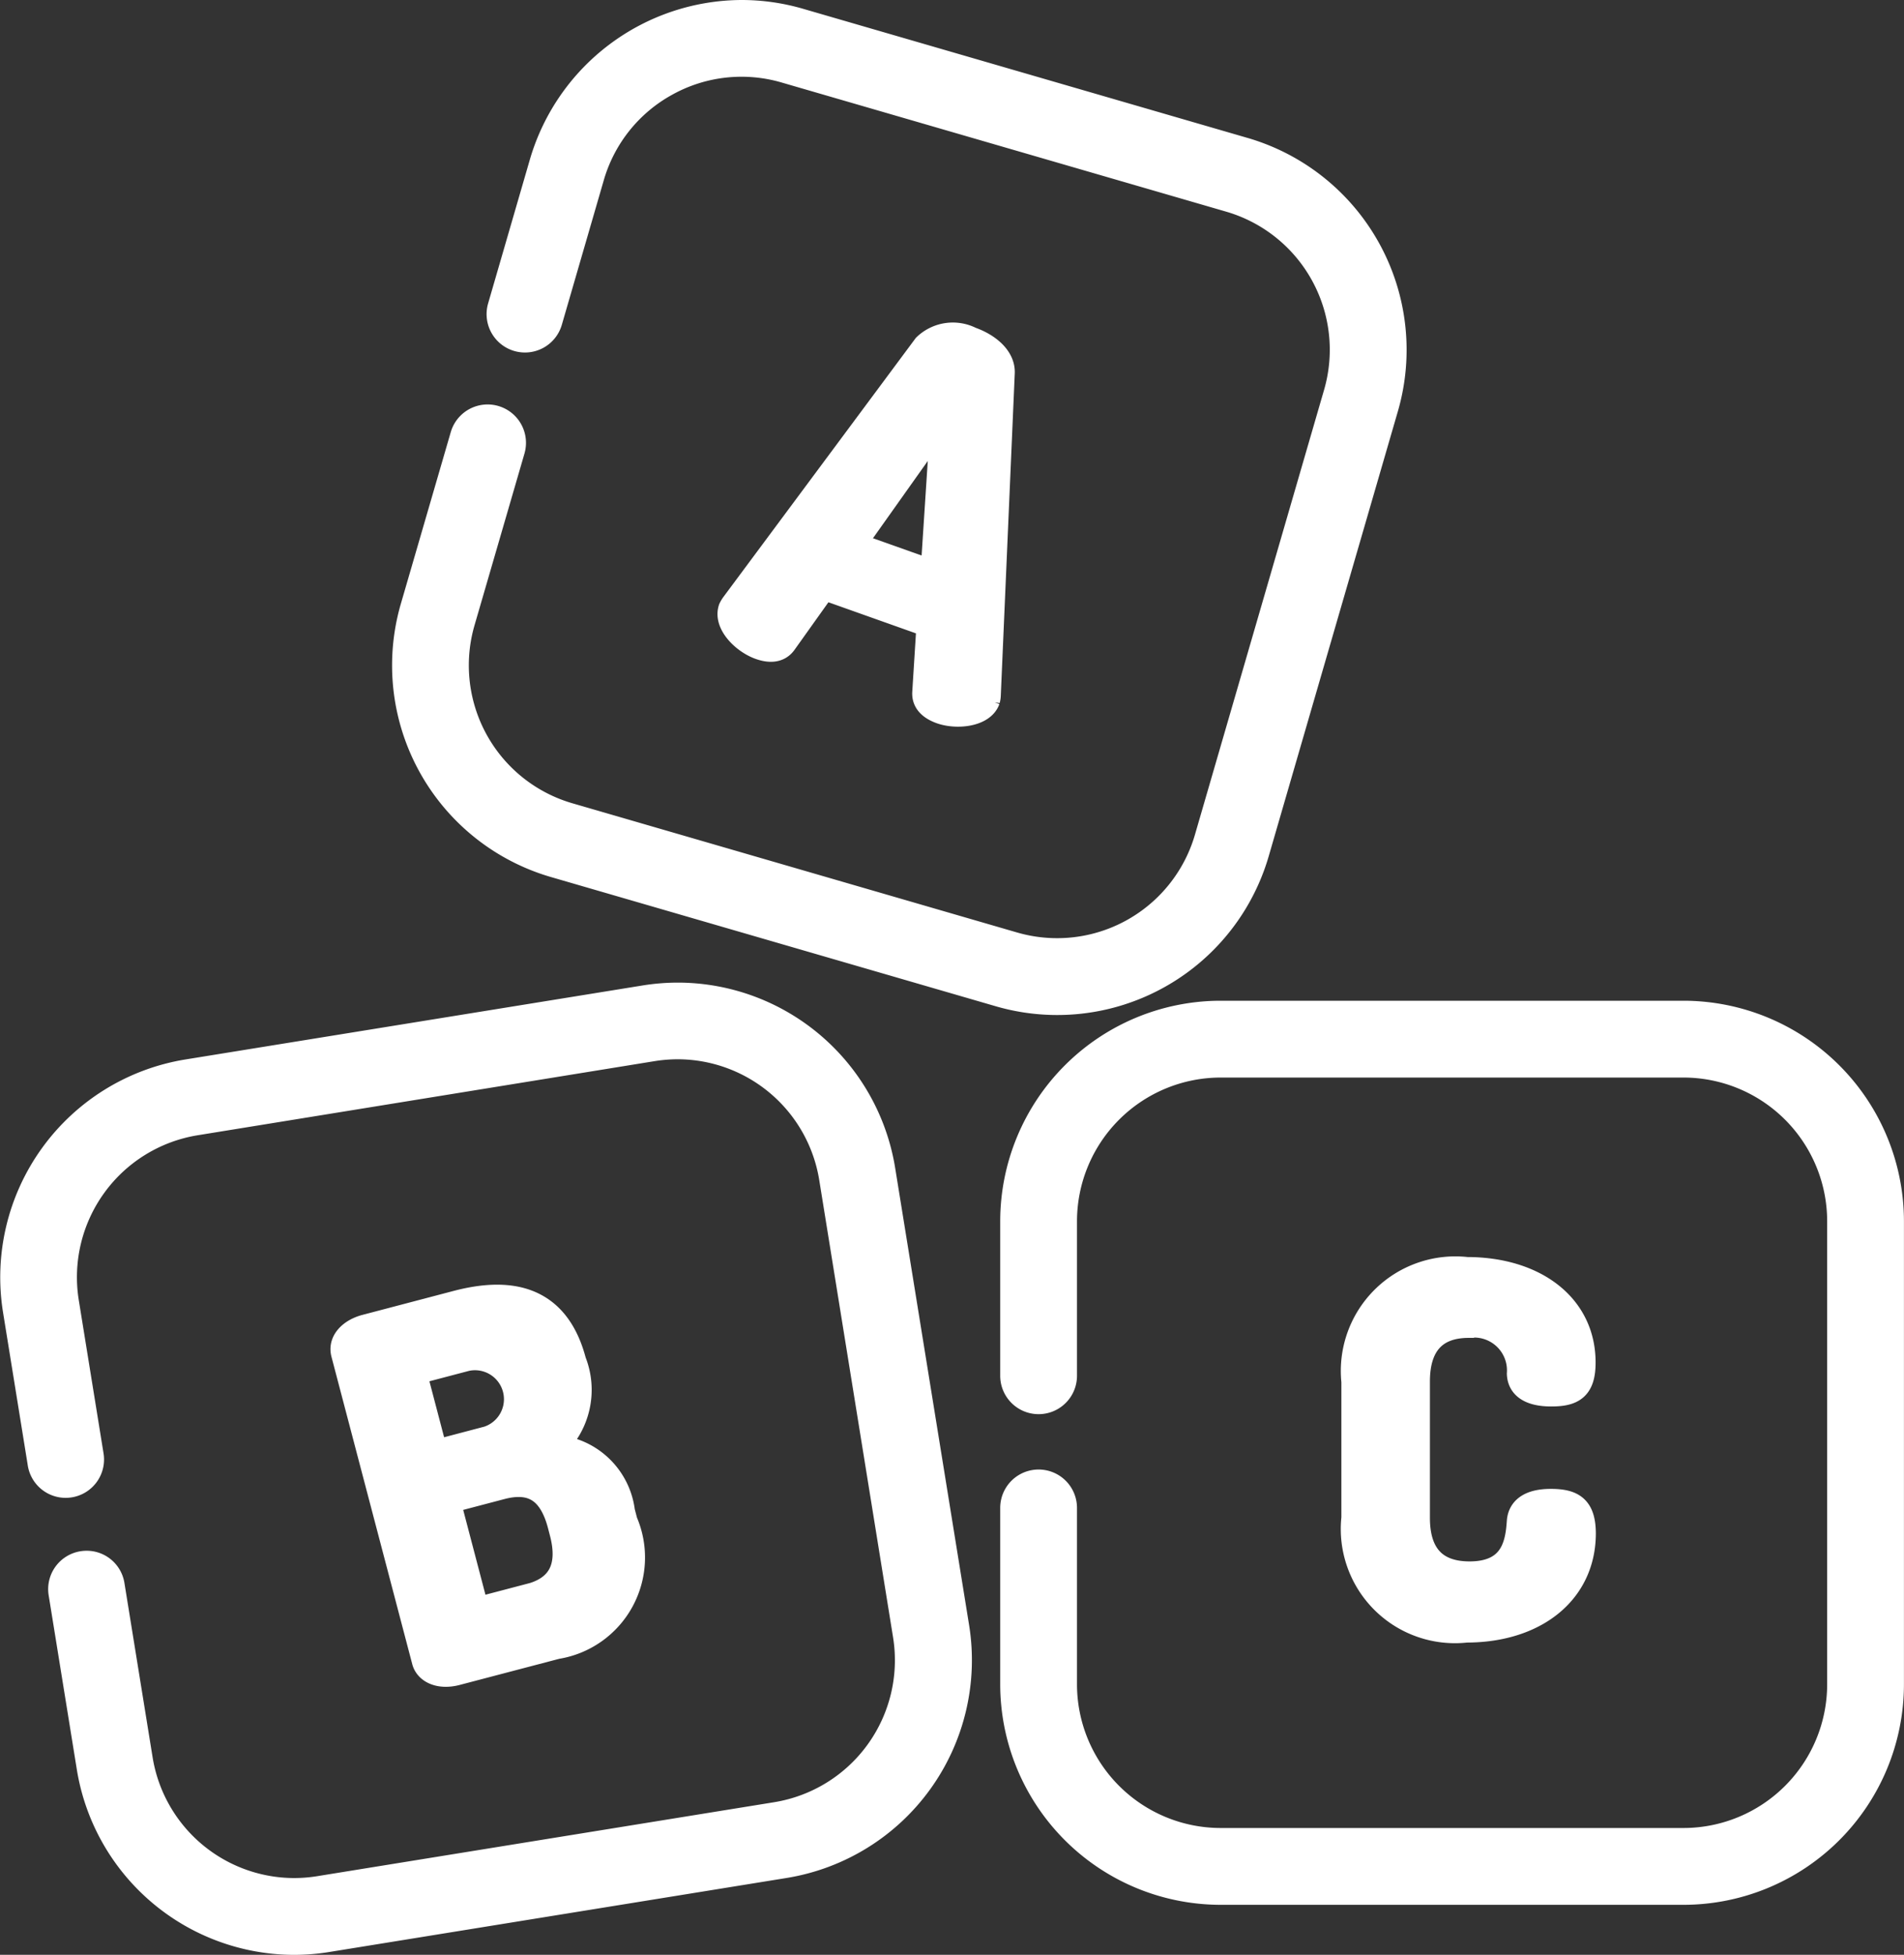
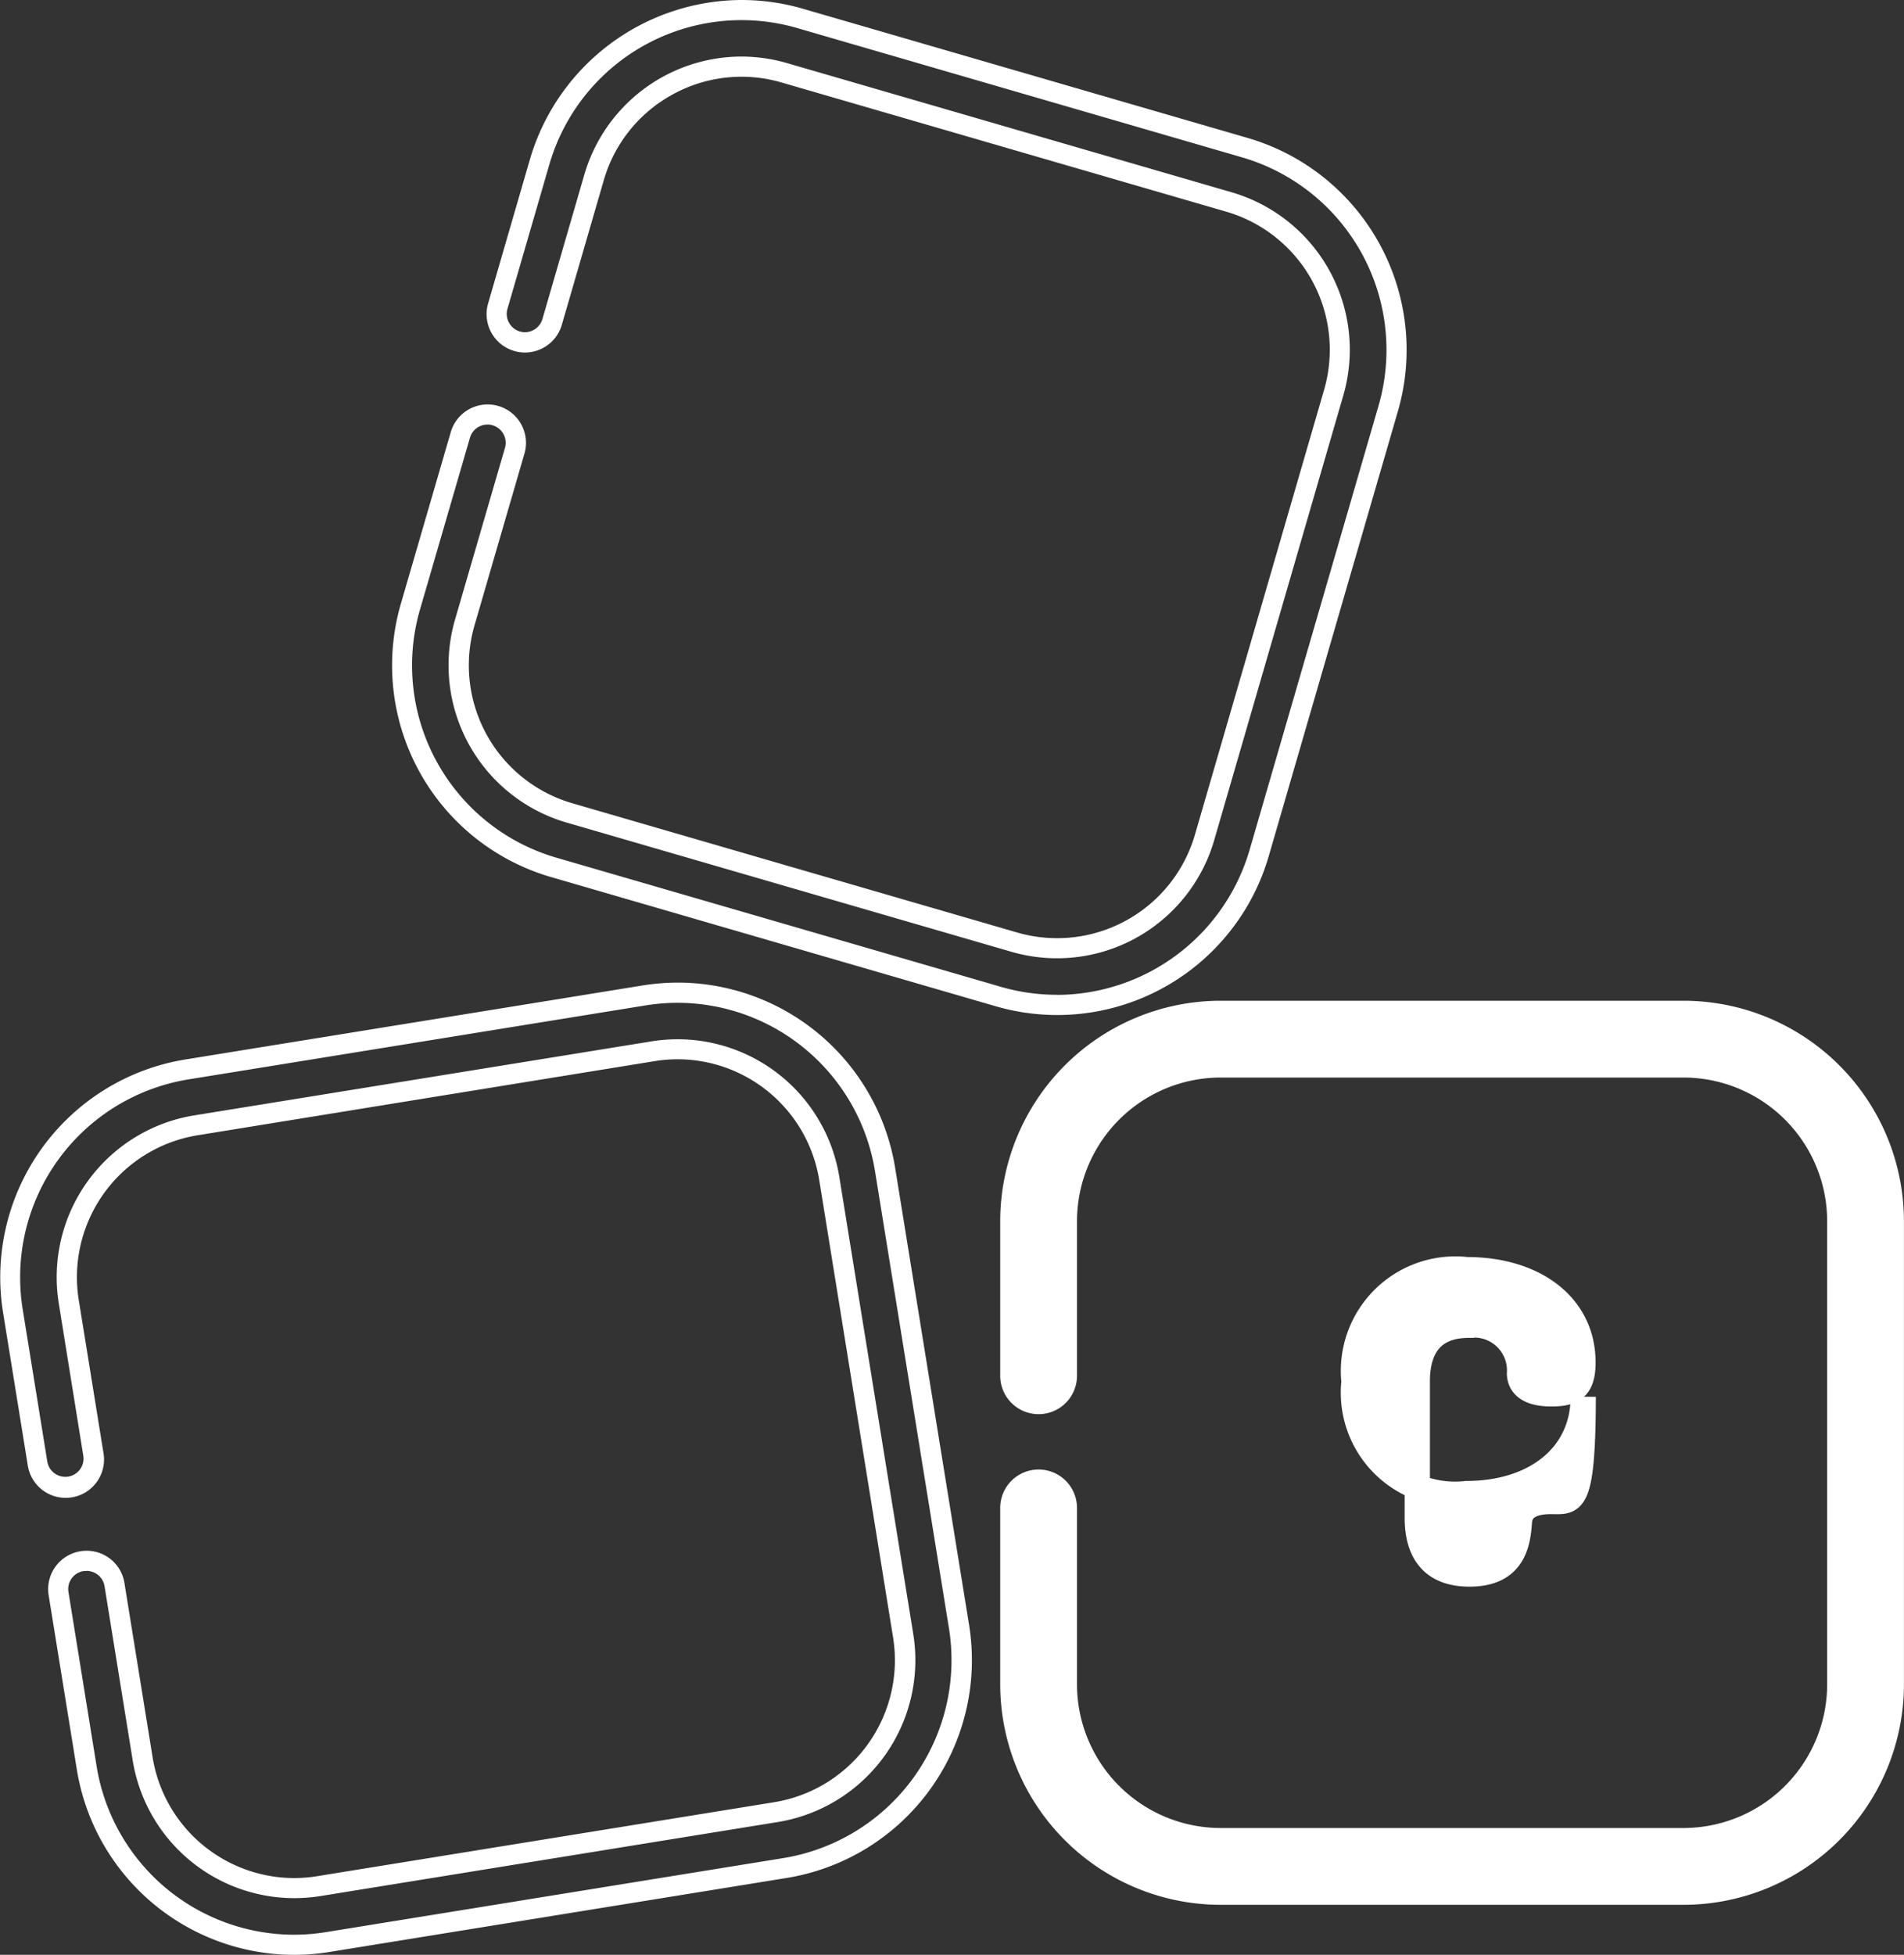
<svg xmlns="http://www.w3.org/2000/svg" id="icon_more2" width="37.716" height="38.708" viewBox="0 0 37.716 38.708">
  <rect x="0" y="0" width="37.716" height="38.708" fill="#333333" stroke="none" />
  <g id="グループ_7435" data-name="グループ 7435" transform="translate(14.465 6.646)">
    <g id="グループ_7434" data-name="グループ 7434">
-       <path id="パス_6052" data-name="パス 6052" d="M202.047,86.236a.786.786,0,0,0-.9.133l-3.8,5.114a.558.558,0,0,0-.051.085c-.1.292.254.645.573.758.2.071.378.062.486-.095l.777-1.09,2.089.742-.084,1.336c-.016.189.117.308.317.38.319.113.823.056.923-.227a.426.426,0,0,0,.014-.1l.276-6.364C202.686,86.606,202.394,86.359,202.047,86.236ZM201.3,90.86l-1.587-.563,1.788-2.519Z" transform="translate(-197.281 -86.16)" fill="#fff" stroke="#fff" stroke-width="0.5" />
-     </g>
+       </g>
  </g>
  <g id="グループ_7437" data-name="グループ 7437" transform="translate(6.801 25.694)">
    <g id="グループ_7436" data-name="グループ 7436" transform="translate(0)">
-       <path id="パス_6053" data-name="パス 6053" d="M100.442,345.166l-.052-.2a1.454,1.454,0,0,0-1.365-1.273,1.528,1.528,0,0,0,.4-1.7c-.349-1.33-1.341-1.409-2.315-1.154l-1.807.475c-.272.071-.5.271-.433.524l1.6,6.086c.052.2.3.32.632.234l1.985-.521A1.784,1.784,0,0,0,100.442,345.166ZM96.681,343.8l-.418-1.592,1.039-.273a.824.824,0,0,1,.427,1.589Zm1.877,2.84-1.058.278-.568-2.163,1.058-.278c.571-.15.977.024,1.169.754l.039.15C99.385,346.094,99.129,346.492,98.558,346.642Z" transform="translate(-94.863 -340.729)" fill="#fff" stroke="#fff" stroke-width="0.5" />
-     </g>
+       </g>
  </g>
  <g id="グループ_7439" data-name="グループ 7439" transform="translate(26.817 25.134)">
    <g id="グループ_7438" data-name="グループ 7438">
-       <path id="パス_6054" data-name="パス 6054" d="M366.276,337.839c-.329,0-.6.1-.62.4-.029.407-.106,1.036-.987,1.036-.668,0-1.036-.358-1.036-1.113v-2.7c0-.755.368-1.113,1.017-1.113a.9.9,0,0,1,1.007.958c.01.29.271.4.629.4.426,0,.629-.116.629-.62,0-1.123-.958-1.839-2.3-1.839a2.019,2.019,0,0,0-2.236,2.217v2.7a2.012,2.012,0,0,0,2.227,2.217c1.355,0,2.314-.745,2.314-1.917C366.915,337.965,366.712,337.839,366.276,337.839Z" transform="translate(-362.375 -333.241)" fill="#fff" stroke="#fff" stroke-width="0.5" />
+       <path id="パス_6054" data-name="パス 6054" d="M366.276,337.839c-.329,0-.6.1-.62.4-.029.407-.106,1.036-.987,1.036-.668,0-1.036-.358-1.036-1.113v-2.7c0-.755.368-1.113,1.017-1.113a.9.9,0,0,1,1.007.958c.01.29.271.4.629.4.426,0,.629-.116.629-.62,0-1.123-.958-1.839-2.3-1.839a2.019,2.019,0,0,0-2.236,2.217a2.012,2.012,0,0,0,2.227,2.217c1.355,0,2.314-.745,2.314-1.917C366.915,337.965,366.712,337.839,366.276,337.839Z" transform="translate(-362.375 -333.241)" fill="#fff" stroke="#fff" stroke-width="0.5" />
    </g>
  </g>
  <g id="グループ_7441" data-name="グループ 7441" transform="translate(7.766)">
    <g id="グループ_7440" data-name="グループ 7440" transform="translate(0)">
-       <path id="パス_6055" data-name="パス 6055" d="M127.119,2.724,118.311.166A4.17,4.17,0,0,0,113.149,3l-.83,2.859a.561.561,0,1,0,1.077.313l.83-2.859A3.044,3.044,0,0,1,118,1.243L126.807,3.8a3.048,3.048,0,0,1,2.074,3.772l-2.558,8.808a3.048,3.048,0,0,1-3.772,2.074L113.742,15.9a3.044,3.044,0,0,1-2.074-3.772l.989-3.4a.561.561,0,0,0-1.077-.313l-.989,3.4a4.166,4.166,0,0,0,2.839,5.162l8.808,2.558a4.164,4.164,0,0,0,5.162-2.839l2.558-8.808A4.17,4.17,0,0,0,127.119,2.724Z" transform="translate(-110.224 0.2)" fill="#fff" />
      <path id="パス_6055_-_アウトライン" data-name="パス 6055 - アウトライン" d="M117.1-.25h0a4.358,4.358,0,0,1,1.216.174l8.808,2.558a4.37,4.37,0,0,1,2.975,5.41L127.541,16.7a4.363,4.363,0,0,1-5.41,2.975l-8.808-2.558a4.365,4.365,0,0,1-2.975-5.41l.989-3.4a.76.76,0,0,1,1.46.424l-.989,3.4a2.844,2.844,0,0,0,1.938,3.525l8.808,2.558a2.843,2.843,0,0,0,3.525-1.938l2.558-8.808A2.848,2.848,0,0,0,126.7,3.942l-8.808-2.558a2.826,2.826,0,0,0-2.164.239,2.826,2.826,0,0,0-1.361,1.7l-.83,2.859a.76.76,0,0,1-.942.518.76.76,0,0,1-.518-.942l.83-2.859A4.388,4.388,0,0,1,117.1-.25Zm6.247,19.7a3.987,3.987,0,0,0,3.811-2.86l2.558-8.808a3.971,3.971,0,0,0-2.7-4.915L118.205.307a3.963,3.963,0,0,0-4.915,2.7l-.83,2.859a.362.362,0,0,0,.347.462.363.363,0,0,0,.346-.261l.83-2.859A3.248,3.248,0,0,1,117.095.87,3.258,3.258,0,0,1,118,1l8.808,2.558a3.248,3.248,0,0,1,2.21,4.02l-2.558,8.808a3.242,3.242,0,0,1-4.02,2.21l-8.808-2.558a3.244,3.244,0,0,1-2.21-4.02l.989-3.4a.361.361,0,1,0-.694-.2l-.989,3.4a3.966,3.966,0,0,0,2.7,4.915l8.808,2.558A3.957,3.957,0,0,0,123.347,19.448Z" transform="translate(-110.174 0.25)" fill="#fff" />
    </g>
  </g>
  <g id="グループ_7443" data-name="グループ 7443" transform="translate(0 19.457)">
    <g id="グループ_7442" data-name="グループ 7442" transform="translate(0 0)">
-       <path id="パス_6056" data-name="パス 6056" d="M25.434,272.6l-1.465-9.054a4.166,4.166,0,0,0-4.777-3.447l-9.054,1.465a4.17,4.17,0,0,0-3.447,4.777l.488,3.018a.561.561,0,0,0,1.107-.179L7.8,266.158a3.048,3.048,0,0,1,2.519-3.491l9.054-1.465a3.044,3.044,0,0,1,3.491,2.519l1.465,9.054a3.048,3.048,0,0,1-2.519,3.491l-9.054,1.465a3.044,3.044,0,0,1-3.491-2.519L8.7,271.761a.561.561,0,0,0-1.107.179l.558,3.451a4.168,4.168,0,0,0,4.1,3.5,4.222,4.222,0,0,0,.674-.054l9.054-1.465A4.17,4.17,0,0,0,25.434,272.6Z" transform="translate(-6.436 -259.842)" fill="#fff" />
      <path id="パス_6056_-_アウトライン" data-name="パス 6056 - アウトライン" d="M12.208,279.043a4.368,4.368,0,0,1-4.3-3.669l-.558-3.451a.76.76,0,0,1,.629-.872.765.765,0,0,1,.123-.01.757.757,0,0,1,.749.639l.558,3.451a2.846,2.846,0,0,0,2.8,2.391,2.9,2.9,0,0,0,.46-.037l9.054-1.465a2.848,2.848,0,0,0,2.354-3.262L22.614,263.7a2.846,2.846,0,0,0-2.8-2.391,2.9,2.9,0,0,0-.46.037L10.3,262.814a2.848,2.848,0,0,0-2.354,3.262l.488,3.018a.76.76,0,1,1-1.5.243l-.488-3.018a4.37,4.37,0,0,1,3.612-5.006l9.054-1.465a4.436,4.436,0,0,1,.706-.057,4.368,4.368,0,0,1,4.3,3.669l1.465,9.054a4.37,4.37,0,0,1-3.612,5.006l-9.054,1.465A4.433,4.433,0,0,1,12.208,279.043Zm-4.107-7.6a.365.365,0,0,0-.059,0,.361.361,0,0,0-.3.414L8.3,275.31a3.968,3.968,0,0,0,3.906,3.334,4.035,4.035,0,0,0,.642-.052l9.054-1.465a3.971,3.971,0,0,0,3.282-4.548l-1.465-9.054a3.968,3.968,0,0,0-3.906-3.334,4.034,4.034,0,0,0-.642.052l-9.054,1.465a3.971,3.971,0,0,0-3.282,4.548l.488,3.018a.361.361,0,0,0,.713-.115L7.55,266.14a3.247,3.247,0,0,1,2.684-3.72l9.054-1.465a3.3,3.3,0,0,1,.524-.042,3.245,3.245,0,0,1,3.2,2.726l1.465,9.054a3.247,3.247,0,0,1-2.684,3.72l-9.054,1.465a3.3,3.3,0,0,1-.524.042,3.245,3.245,0,0,1-3.2-2.726l-.558-3.451A.364.364,0,0,0,8.1,271.439Z" transform="translate(-6.386 -259.791)" fill="#fff" />
    </g>
  </g>
  <g id="グループ_7445" data-name="グループ 7445" transform="translate(19.813 19.816)">
    <g id="グループ_7444" data-name="グループ 7444" transform="translate(0 0)">
      <path id="パス_6057" data-name="パス 6057" d="M284.769,264.845H275.6a4.17,4.17,0,0,0-4.166,4.166v3.061a.561.561,0,1,0,1.122,0v-3.061a3.048,3.048,0,0,1,3.044-3.044h9.172a3.048,3.048,0,0,1,3.044,3.044v9.172a3.048,3.048,0,0,1-3.044,3.044H275.6a3.048,3.048,0,0,1-3.044-3.044v-3.494a.561.561,0,1,0-1.122,0v3.494a4.17,4.17,0,0,0,4.166,4.166h9.172a4.17,4.17,0,0,0,4.166-4.166v-9.172A4.17,4.17,0,0,0,284.769,264.845Z" transform="translate(-271.231 -264.645)" fill="#fff" />
      <path id="パス_6057_-_アウトライン" data-name="パス 6057 - アウトライン" d="M275.546,264.595h9.172a4.37,4.37,0,0,1,4.365,4.365v9.172a4.37,4.37,0,0,1-4.365,4.365h-9.172a4.37,4.37,0,0,1-4.365-4.365v-3.494a.76.76,0,1,1,1.521,0v3.494a2.848,2.848,0,0,0,2.844,2.844h9.172a2.848,2.848,0,0,0,2.844-2.844V268.96a2.848,2.848,0,0,0-2.844-2.844h-9.172a2.848,2.848,0,0,0-2.844,2.844v3.061a.76.76,0,0,1-1.521,0V268.96A4.37,4.37,0,0,1,275.546,264.595Zm9.172,17.5a3.971,3.971,0,0,0,3.966-3.966V268.96a3.971,3.971,0,0,0-3.966-3.966h-9.172a3.971,3.971,0,0,0-3.966,3.966v3.061a.361.361,0,0,0,.722,0V268.96a3.247,3.247,0,0,1,3.244-3.244h9.172a3.247,3.247,0,0,1,3.244,3.244v9.172a3.247,3.247,0,0,1-3.244,3.244h-9.172a3.247,3.247,0,0,1-3.244-3.244v-3.494a.361.361,0,0,0-.722,0v3.494a3.971,3.971,0,0,0,3.966,3.966Z" transform="translate(-271.181 -264.595)" fill="#fff" />
    </g>
  </g>
</svg>